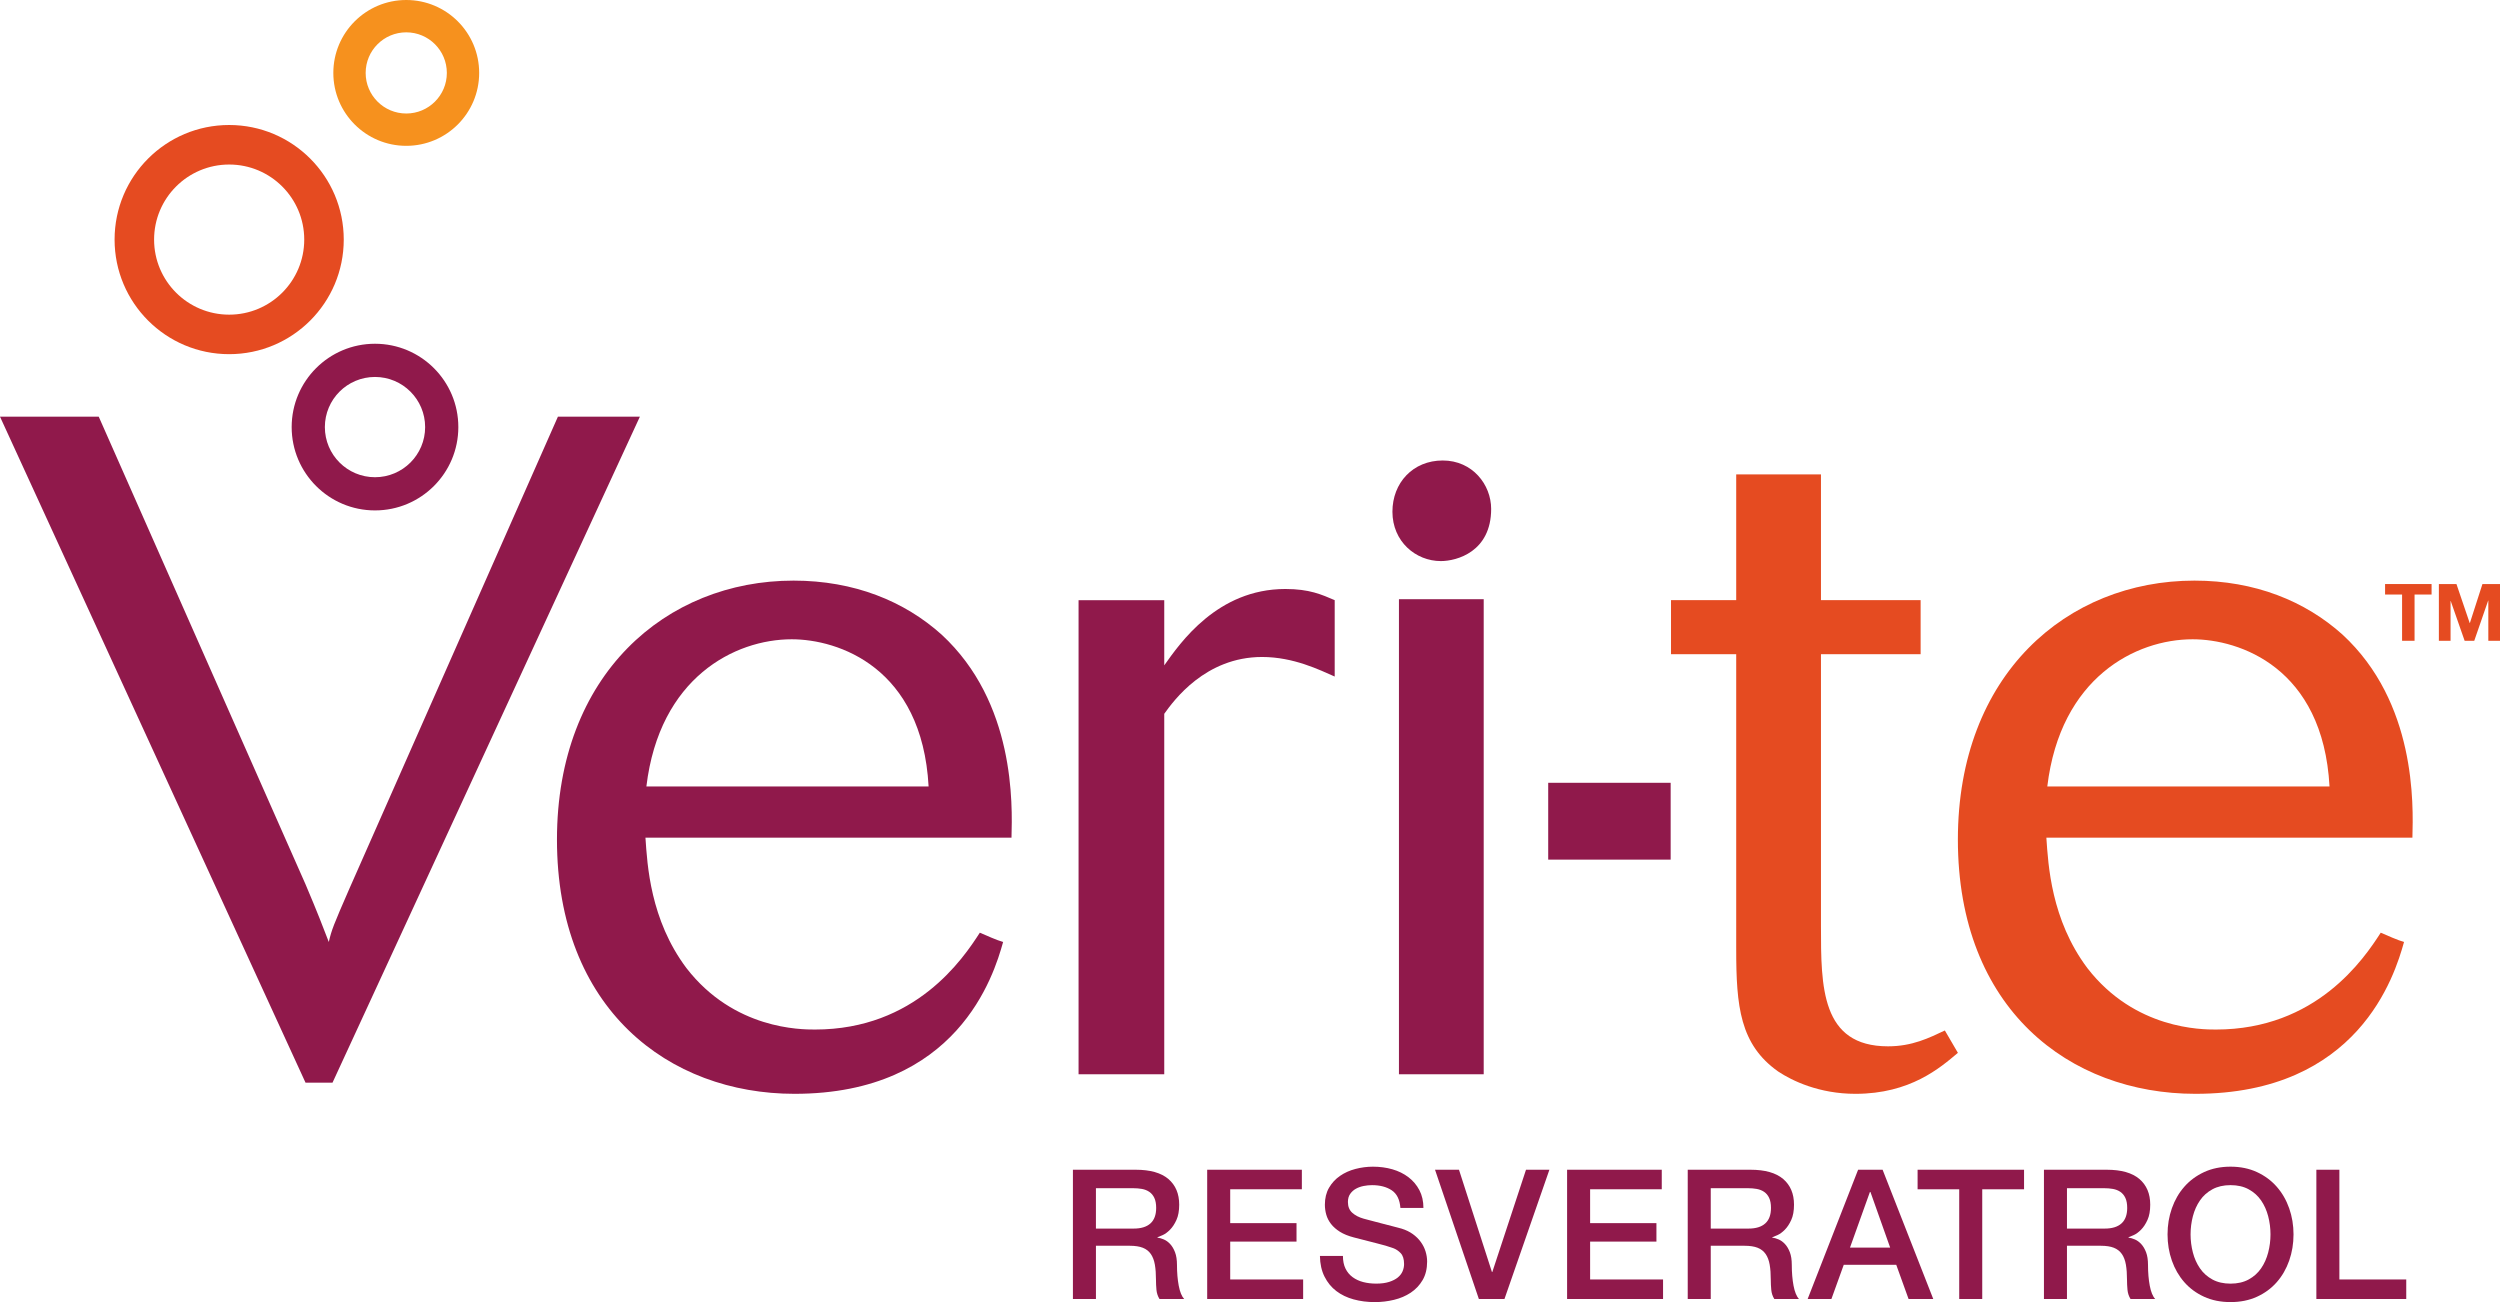
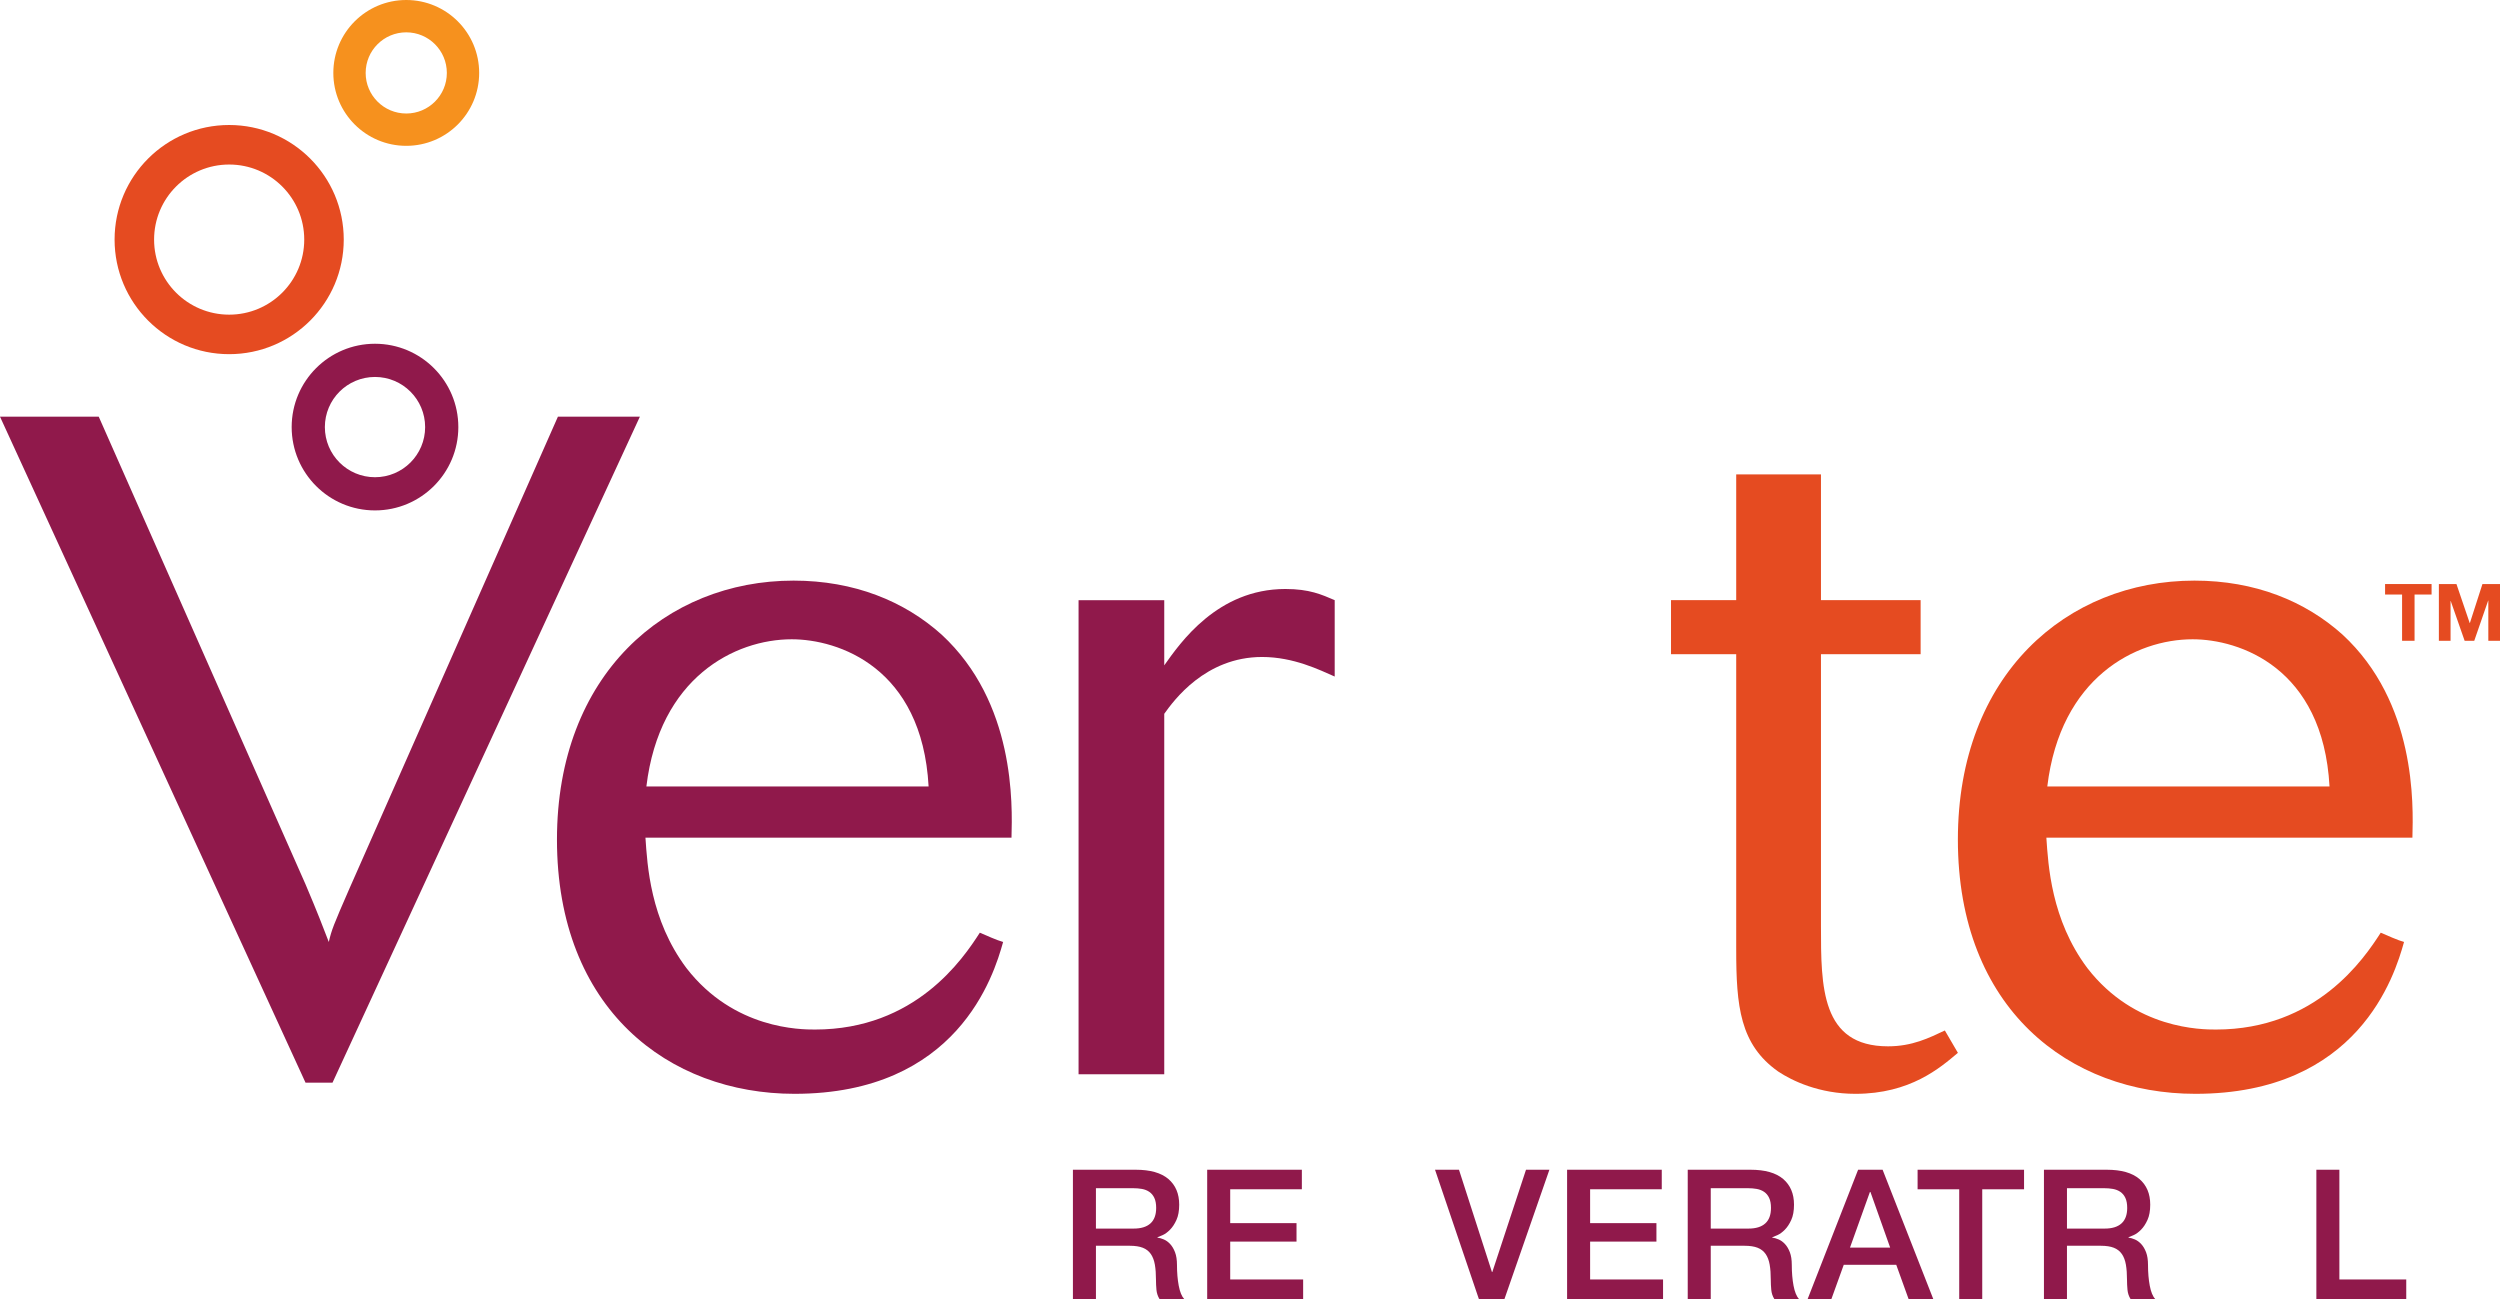
<svg xmlns="http://www.w3.org/2000/svg" version="1.1" id="Layer_1" x="0px" y="0px" viewBox="0 0 240 125" enable-background="new 0 0 240 125" xml:space="preserve">
  <g>
    <g>
      <path fill="#90194B" d="M103,112.295h6.03c1.391,0,2.434,0.295,3.13,0.886c0.695,0.592,1.043,1.414,1.043,2.468    c0,0.592-0.088,1.081-0.265,1.469c-0.177,0.388-0.383,0.701-0.619,0.938c-0.236,0.238-0.468,0.409-0.699,0.513    c-0.23,0.104-0.398,0.174-0.504,0.208v0.035c0.188,0.023,0.392,0.081,0.61,0.174c0.218,0.093,0.421,0.24,0.61,0.443    c0.188,0.203,0.345,0.466,0.468,0.791c0.124,0.325,0.186,0.73,0.186,1.216c0,0.731,0.056,1.393,0.168,1.991    c0.112,0.596,0.286,1.022,0.521,1.277h-2.369c-0.165-0.267-0.262-0.562-0.292-0.887c-0.03-0.324-0.044-0.636-0.044-0.938    c0-0.568-0.035-1.057-0.106-1.468c-0.071-0.411-0.201-0.753-0.389-1.026c-0.188-0.272-0.445-0.472-0.769-0.6    c-0.325-0.127-0.74-0.191-1.247-0.191h-3.253v5.11H103V112.295z M105.21,117.944h3.625c0.707,0,1.243-0.165,1.609-0.496    c0.365-0.33,0.548-0.826,0.548-1.486c0-0.394-0.059-0.716-0.177-0.965c-0.118-0.25-0.28-0.443-0.487-0.582    c-0.207-0.139-0.442-0.231-0.707-0.278c-0.265-0.047-0.539-0.069-0.822-0.069h-3.59V117.944z" />
      <path fill="#90194B" d="M115.89,112.295h9.088v1.877H118.1v3.25h6.366v1.773H118.1v3.633h7.002v1.877h-9.212V112.295z" />
-       <path fill="#90194B" d="M128.921,120.568c0,0.475,0.083,0.881,0.247,1.216c0.165,0.336,0.395,0.612,0.689,0.826    c0.295,0.215,0.634,0.371,1.017,0.469c0.383,0.099,0.799,0.148,1.247,0.148c0.483,0,0.895-0.055,1.237-0.165    c0.342-0.11,0.619-0.251,0.832-0.425c0.212-0.174,0.365-0.374,0.46-0.6c0.094-0.226,0.141-0.454,0.141-0.687    c0-0.475-0.11-0.826-0.327-1.051c-0.218-0.226-0.457-0.385-0.716-0.478c-0.447-0.162-0.969-0.315-1.565-0.46    c-0.595-0.145-1.329-0.333-2.201-0.565c-0.542-0.139-0.993-0.322-1.353-0.548c-0.359-0.226-0.645-0.478-0.857-0.756    c-0.213-0.278-0.363-0.573-0.451-0.886c-0.088-0.313-0.133-0.632-0.133-0.956c0-0.625,0.133-1.167,0.398-1.625    c0.265-0.457,0.616-0.837,1.052-1.138c0.436-0.301,0.931-0.524,1.486-0.669c0.553-0.144,1.113-0.217,1.679-0.217    c0.66,0,1.283,0.084,1.866,0.251c0.583,0.168,1.096,0.421,1.538,0.756c0.443,0.336,0.793,0.751,1.052,1.243    c0.26,0.493,0.39,1.063,0.39,1.713h-2.21c-0.06-0.8-0.337-1.365-0.832-1.695c-0.495-0.33-1.126-0.495-1.892-0.495    c-0.26,0-0.525,0.026-0.795,0.078c-0.272,0.052-0.519,0.139-0.742,0.261c-0.224,0.122-0.41,0.287-0.557,0.496    c-0.148,0.208-0.221,0.469-0.221,0.782c0,0.441,0.139,0.785,0.416,1.034c0.277,0.25,0.639,0.438,1.087,0.565    c0.047,0.012,0.233,0.061,0.557,0.148c0.324,0.087,0.687,0.182,1.087,0.286c0.4,0.104,0.793,0.206,1.176,0.304    c0.382,0.099,0.657,0.171,0.822,0.218c0.412,0.127,0.772,0.301,1.078,0.521c0.307,0.22,0.563,0.472,0.769,0.756    c0.207,0.283,0.359,0.588,0.46,0.912c0.1,0.324,0.151,0.648,0.151,0.973c0,0.695-0.144,1.289-0.433,1.781    c-0.289,0.493-0.669,0.895-1.14,1.208c-0.472,0.314-1.007,0.542-1.609,0.687c-0.601,0.145-1.214,0.218-1.839,0.218    c-0.719,0-1.396-0.087-2.033-0.261c-0.637-0.174-1.192-0.441-1.662-0.8c-0.472-0.358-0.849-0.819-1.132-1.382    c-0.283-0.561-0.431-1.225-0.442-1.99H128.921z" />
      <path fill="#90194B" d="M137.762,112.295h2.3l3.165,9.82h0.035l3.235-9.82h2.246l-4.314,12.409h-2.458L137.762,112.295z" />
      <path fill="#90194B" d="M150.441,112.295h9.088v1.877h-6.878v3.25h6.366v1.773h-6.366v3.633h7.002v1.877h-9.212V112.295z" />
      <path fill="#90194B" d="M162.023,112.295h6.029c1.392,0,2.434,0.295,3.13,0.886c0.695,0.592,1.043,1.414,1.043,2.468    c0,0.592-0.088,1.081-0.265,1.469c-0.177,0.388-0.383,0.701-0.619,0.938c-0.236,0.238-0.469,0.409-0.699,0.513    s-0.398,0.174-0.504,0.208v0.035c0.189,0.023,0.393,0.081,0.61,0.174c0.219,0.093,0.421,0.24,0.61,0.443    c0.189,0.203,0.345,0.466,0.469,0.791c0.124,0.325,0.185,0.73,0.185,1.216c0,0.731,0.056,1.393,0.168,1.991    c0.112,0.596,0.286,1.022,0.522,1.277h-2.369c-0.166-0.267-0.263-0.562-0.292-0.887c-0.03-0.324-0.045-0.636-0.045-0.938    c0-0.568-0.035-1.057-0.106-1.468s-0.2-0.753-0.389-1.026c-0.189-0.272-0.445-0.472-0.769-0.6    c-0.324-0.127-0.74-0.191-1.247-0.191h-3.253v5.11h-2.21V112.295z M164.233,117.944h3.624c0.708,0,1.244-0.165,1.609-0.496    c0.366-0.33,0.548-0.826,0.548-1.486c0-0.394-0.059-0.716-0.177-0.965c-0.118-0.25-0.28-0.443-0.486-0.582    c-0.207-0.139-0.443-0.231-0.708-0.278c-0.265-0.047-0.54-0.069-0.822-0.069h-3.589V117.944z" />
      <path fill="#90194B" d="M178.378,112.295h2.352l4.863,12.409h-2.37l-1.184-3.285h-5.039l-1.185,3.285h-2.281L178.378,112.295z     M177.6,119.768h3.855l-1.892-5.335h-0.053L177.6,119.768z" />
      <path fill="#90194B" d="M184.089,112.295h10.22v1.877h-4.014v10.532h-2.21v-10.532h-3.996V112.295z" />
      <path fill="#90194B" d="M196.22,112.295h6.029c1.392,0,2.434,0.295,3.13,0.886c0.695,0.592,1.043,1.414,1.043,2.468    c0,0.592-0.088,1.081-0.265,1.469c-0.177,0.388-0.383,0.701-0.619,0.938c-0.236,0.238-0.469,0.409-0.699,0.513    c-0.23,0.104-0.398,0.174-0.504,0.208v0.035c0.189,0.023,0.393,0.081,0.61,0.174c0.219,0.093,0.421,0.24,0.61,0.443    c0.189,0.203,0.345,0.466,0.469,0.791c0.124,0.325,0.185,0.73,0.185,1.216c0,0.731,0.056,1.393,0.168,1.991    c0.112,0.596,0.286,1.022,0.522,1.277h-2.369c-0.166-0.267-0.263-0.562-0.292-0.887c-0.03-0.324-0.045-0.636-0.045-0.938    c0-0.568-0.035-1.057-0.106-1.468s-0.2-0.753-0.389-1.026c-0.189-0.272-0.445-0.472-0.769-0.6    c-0.324-0.127-0.74-0.191-1.247-0.191h-3.253v5.11h-2.21V112.295z M198.43,117.944h3.624c0.708,0,1.244-0.165,1.609-0.496    c0.366-0.33,0.548-0.826,0.548-1.486c0-0.394-0.059-0.716-0.177-0.965c-0.118-0.25-0.28-0.443-0.486-0.582    c-0.207-0.139-0.443-0.231-0.708-0.278s-0.54-0.069-0.822-0.069h-3.589V117.944z" />
-       <path fill="#90194B" d="M214.131,112c0.943,0,1.789,0.174,2.538,0.521c0.748,0.347,1.381,0.816,1.9,1.408    c0.519,0.591,0.916,1.28,1.193,2.068s0.416,1.622,0.416,2.503c0,0.892-0.139,1.732-0.416,2.52s-0.674,1.478-1.193,2.068    c-0.519,0.591-1.153,1.058-1.9,1.399c-0.749,0.342-1.594,0.513-2.538,0.513s-1.789-0.171-2.538-0.513    c-0.748-0.341-1.381-0.808-1.9-1.399s-0.916-1.28-1.193-2.068s-0.416-1.628-0.416-2.52c0-0.881,0.139-1.714,0.416-2.503    s0.674-1.478,1.193-2.068c0.519-0.592,1.153-1.061,1.9-1.408C212.342,112.174,213.188,112,214.131,112z M214.131,113.773    c-0.672,0-1.252,0.133-1.741,0.4c-0.489,0.266-0.887,0.623-1.193,1.069c-0.307,0.446-0.534,0.953-0.681,1.521    c-0.148,0.568-0.221,1.147-0.221,1.738s0.074,1.17,0.221,1.738c0.147,0.568,0.374,1.074,0.681,1.521    c0.306,0.446,0.704,0.802,1.193,1.069c0.489,0.267,1.07,0.4,1.741,0.4s1.252-0.133,1.741-0.4c0.489-0.267,0.887-0.623,1.194-1.069    c0.306-0.446,0.533-0.953,0.68-1.521c0.148-0.568,0.221-1.147,0.221-1.738s-0.073-1.17-0.221-1.738    c-0.147-0.568-0.374-1.074-0.68-1.521c-0.307-0.446-0.705-0.803-1.194-1.069C215.383,113.905,214.803,113.773,214.131,113.773z" />
-       <path fill="#90194B" d="M222.371,112.295h2.21v10.532H231v1.877h-8.629V112.295z" />
+       <path fill="#90194B" d="M222.371,112.295h2.21v10.532H231v1.877h-8.629V112.295" />
    </g>
    <path fill="#90194B" d="M61.429,40l-29.507,63.933h-2.593L0,40h9.478l19.85,44.888c1.252,2.95,1.61,3.934,2.236,5.543   c0.268-1.163,0.447-1.609,1.967-5.097L53.56,40H61.429z" />
    <path fill="#90194B" d="M61.963,80.417c0.179,2.593,0.447,7.868,3.935,12.519c4.56,5.9,10.998,5.9,12.339,5.9   c9.657,0,14.218-6.795,15.827-9.298c0.626,0.269,1.609,0.715,2.235,0.894c-0.894,3.219-4.381,14.575-20.029,14.575   c-12.071,0-22.801-8.137-22.801-24.41c0-15.827,10.461-24.858,22.711-24.858c5.812,0,10.641,1.968,14.218,5.187   c7.063,6.527,6.795,16.274,6.706,19.492H61.963z M89.146,75.499c-0.626-11.445-8.674-14.128-13.144-14.128   c-5.455,0-12.697,3.667-13.949,14.128H89.146z" />
    <path fill="#90194B" d="M111.768,103.128h-8.226V57.616h8.226v6.259c1.52-2.145,5.096-7.332,11.624-7.332   c2.325,0,3.488,0.538,4.739,1.073v7.332c-1.431-0.626-3.935-1.878-6.974-1.878c-5.455,0-8.494,4.203-9.389,5.455V103.128z" />
-     <path fill="#90194B" d="M138.502,44.207c2.861,0,4.649,2.325,4.649,4.651c0,4.113-3.308,5.006-4.828,5.006   c-2.414,0-4.65-1.877-4.65-4.739C133.673,46.354,135.64,44.207,138.502,44.207z M142.436,103.128h-8.137V57.526h8.137V103.128z" />
-     <path fill="#90194B" d="M160.383,75.148v7.376h-11.755v-7.376H160.383z" />
    <path fill="#E54B21" d="M174.813,88.912c0,5.812,0,11.535,6.438,11.535c2.325,0,3.934-0.805,5.455-1.521   c0.358,0.627,0.894,1.521,1.252,2.147c-1.699,1.43-4.56,3.934-9.836,3.934c-3.488,0-6.081-1.253-7.422-2.145   c-3.666-2.593-4.024-6.26-4.024-11.714V62.802h-6.259v-5.187h6.259V45.545h8.137v12.071h9.567v5.187h-9.567V88.912z" />
    <path fill="#E54B21" d="M196.451,80.417c0.179,2.593,0.447,7.868,3.935,12.519c4.56,5.9,10.998,5.9,12.339,5.9   c9.657,0,14.218-6.795,15.827-9.298c0.626,0.269,1.609,0.715,2.235,0.894c-0.894,3.219-4.381,14.575-20.029,14.575   c-12.071,0-22.801-8.137-22.801-24.41c0-15.827,10.461-24.858,22.711-24.858c5.812,0,10.641,1.968,14.218,5.187   c7.063,6.527,6.795,16.274,6.706,19.492H196.451z M223.634,75.499c-0.626-11.445-8.673-14.128-13.144-14.128   c-5.455,0-12.697,3.667-13.949,14.128H223.634z" />
    <g>
      <path fill="#E54B21" d="M228.967,57.075v-1.007h4.464v1.007h-1.634v4.44H230.6v-4.44H228.967z" />
      <path fill="#E54B21" d="M235.819,56.068l1.274,3.746h0.015l1.206-3.746H240v5.448h-1.121v-3.861h-0.015l-1.336,3.861h-0.923    l-1.336-3.822h-0.015v3.822h-1.122v-5.448H235.819z" />
    </g>
    <path fill="#F6911E" d="M39,0c-3.866,0-7,3.134-7,7C32,10.866,35.134,14,39,14c3.866,0,7-3.134,7-7.001C46,3.134,42.866,0,39,0z    M39.001,10.897c-2.153,0-3.898-1.744-3.898-3.896c0-2.154,1.744-3.897,3.898-3.897c2.151,0,3.896,1.744,3.896,3.897   C42.897,9.153,41.152,10.897,39.001,10.897z" />
    <path fill="#90194B" d="M35.999,33C31.582,33,28,36.583,28,41c0,4.418,3.582,8,7.999,8C40.418,49,44,45.418,44,41   C44,36.583,40.418,33,35.999,33z M36,45.813c-2.658,0-4.813-2.155-4.813-4.812c0-2.659,2.155-4.813,4.813-4.813   c2.657,0,4.813,2.155,4.813,4.813C40.813,43.658,38.658,45.813,36,45.813z" />
    <path fill="#E54B21" d="M33,22.999C33,16.926,28.075,12,21.999,12C15.925,12,11,16.926,11,22.999   c0,6.076,4.925,11.001,10.999,11.001C28.075,34.001,33,29.075,33,22.999z M22.001,30.207c-3.981,0-7.208-3.226-7.208-7.205   c0-3.982,3.226-7.207,7.208-7.207c3.98,0,7.206,3.226,7.206,7.207C29.207,26.98,25.981,30.207,22.001,30.207z" />
  </g>
</svg>